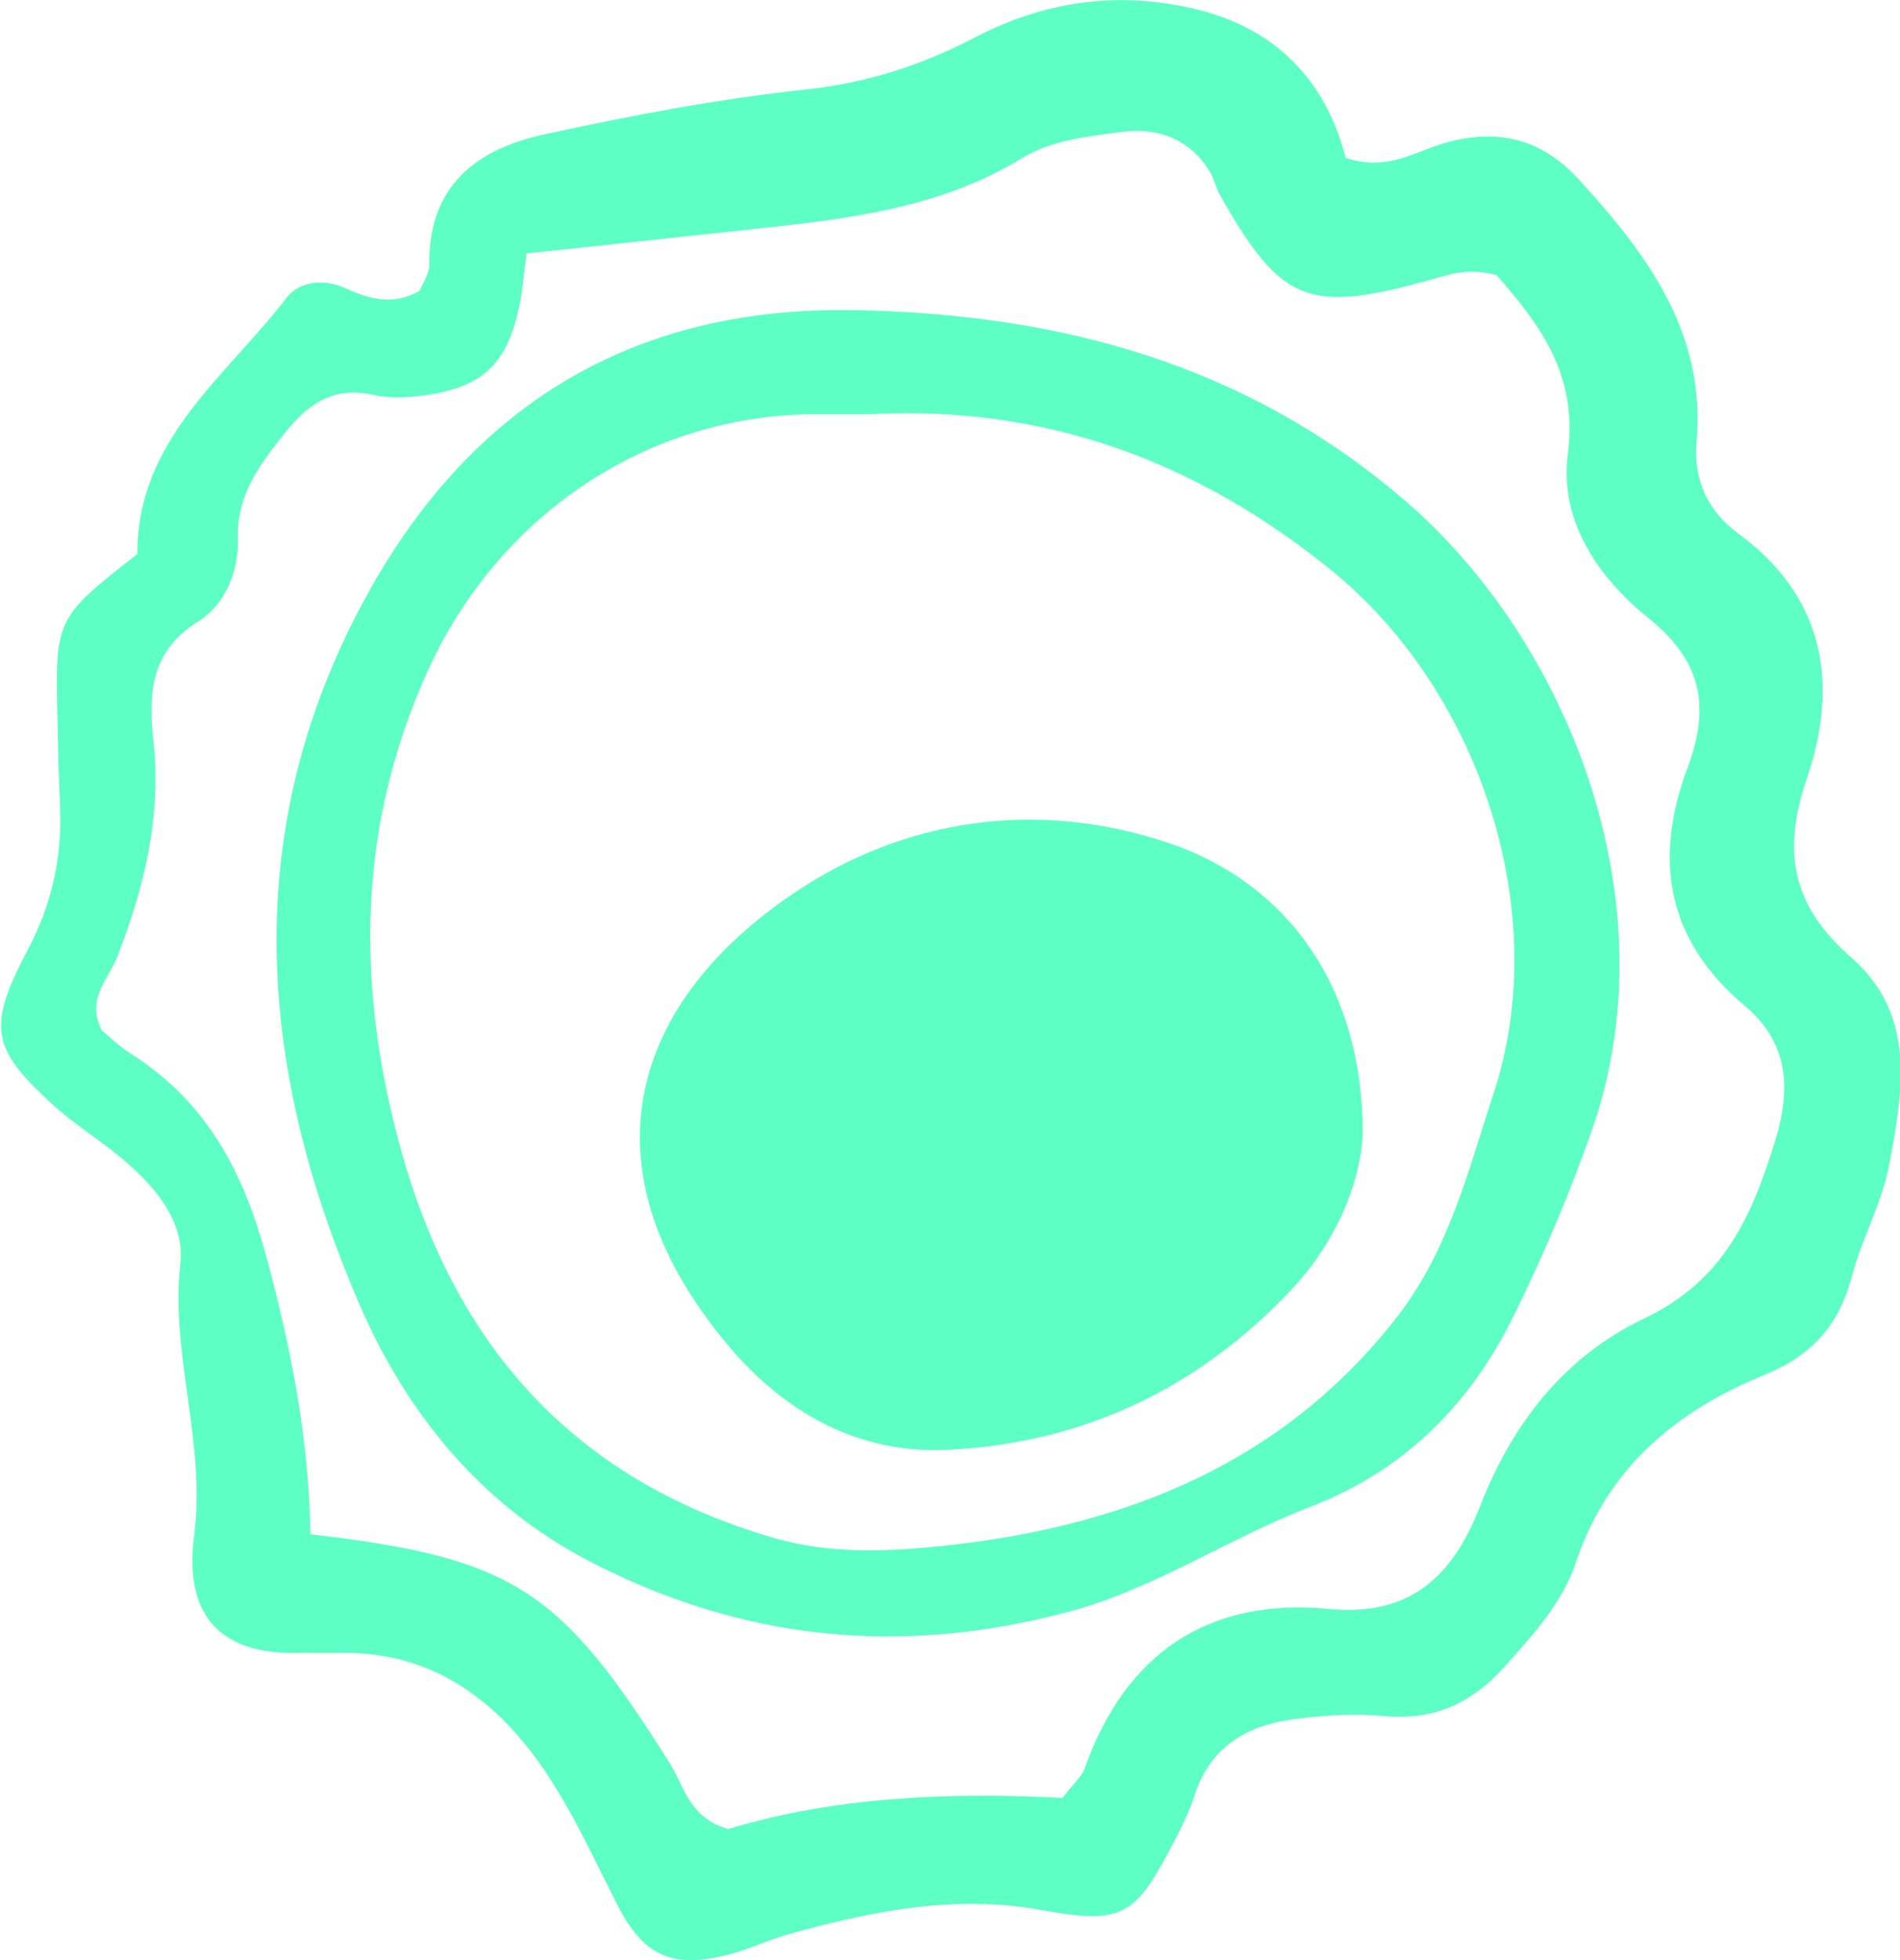
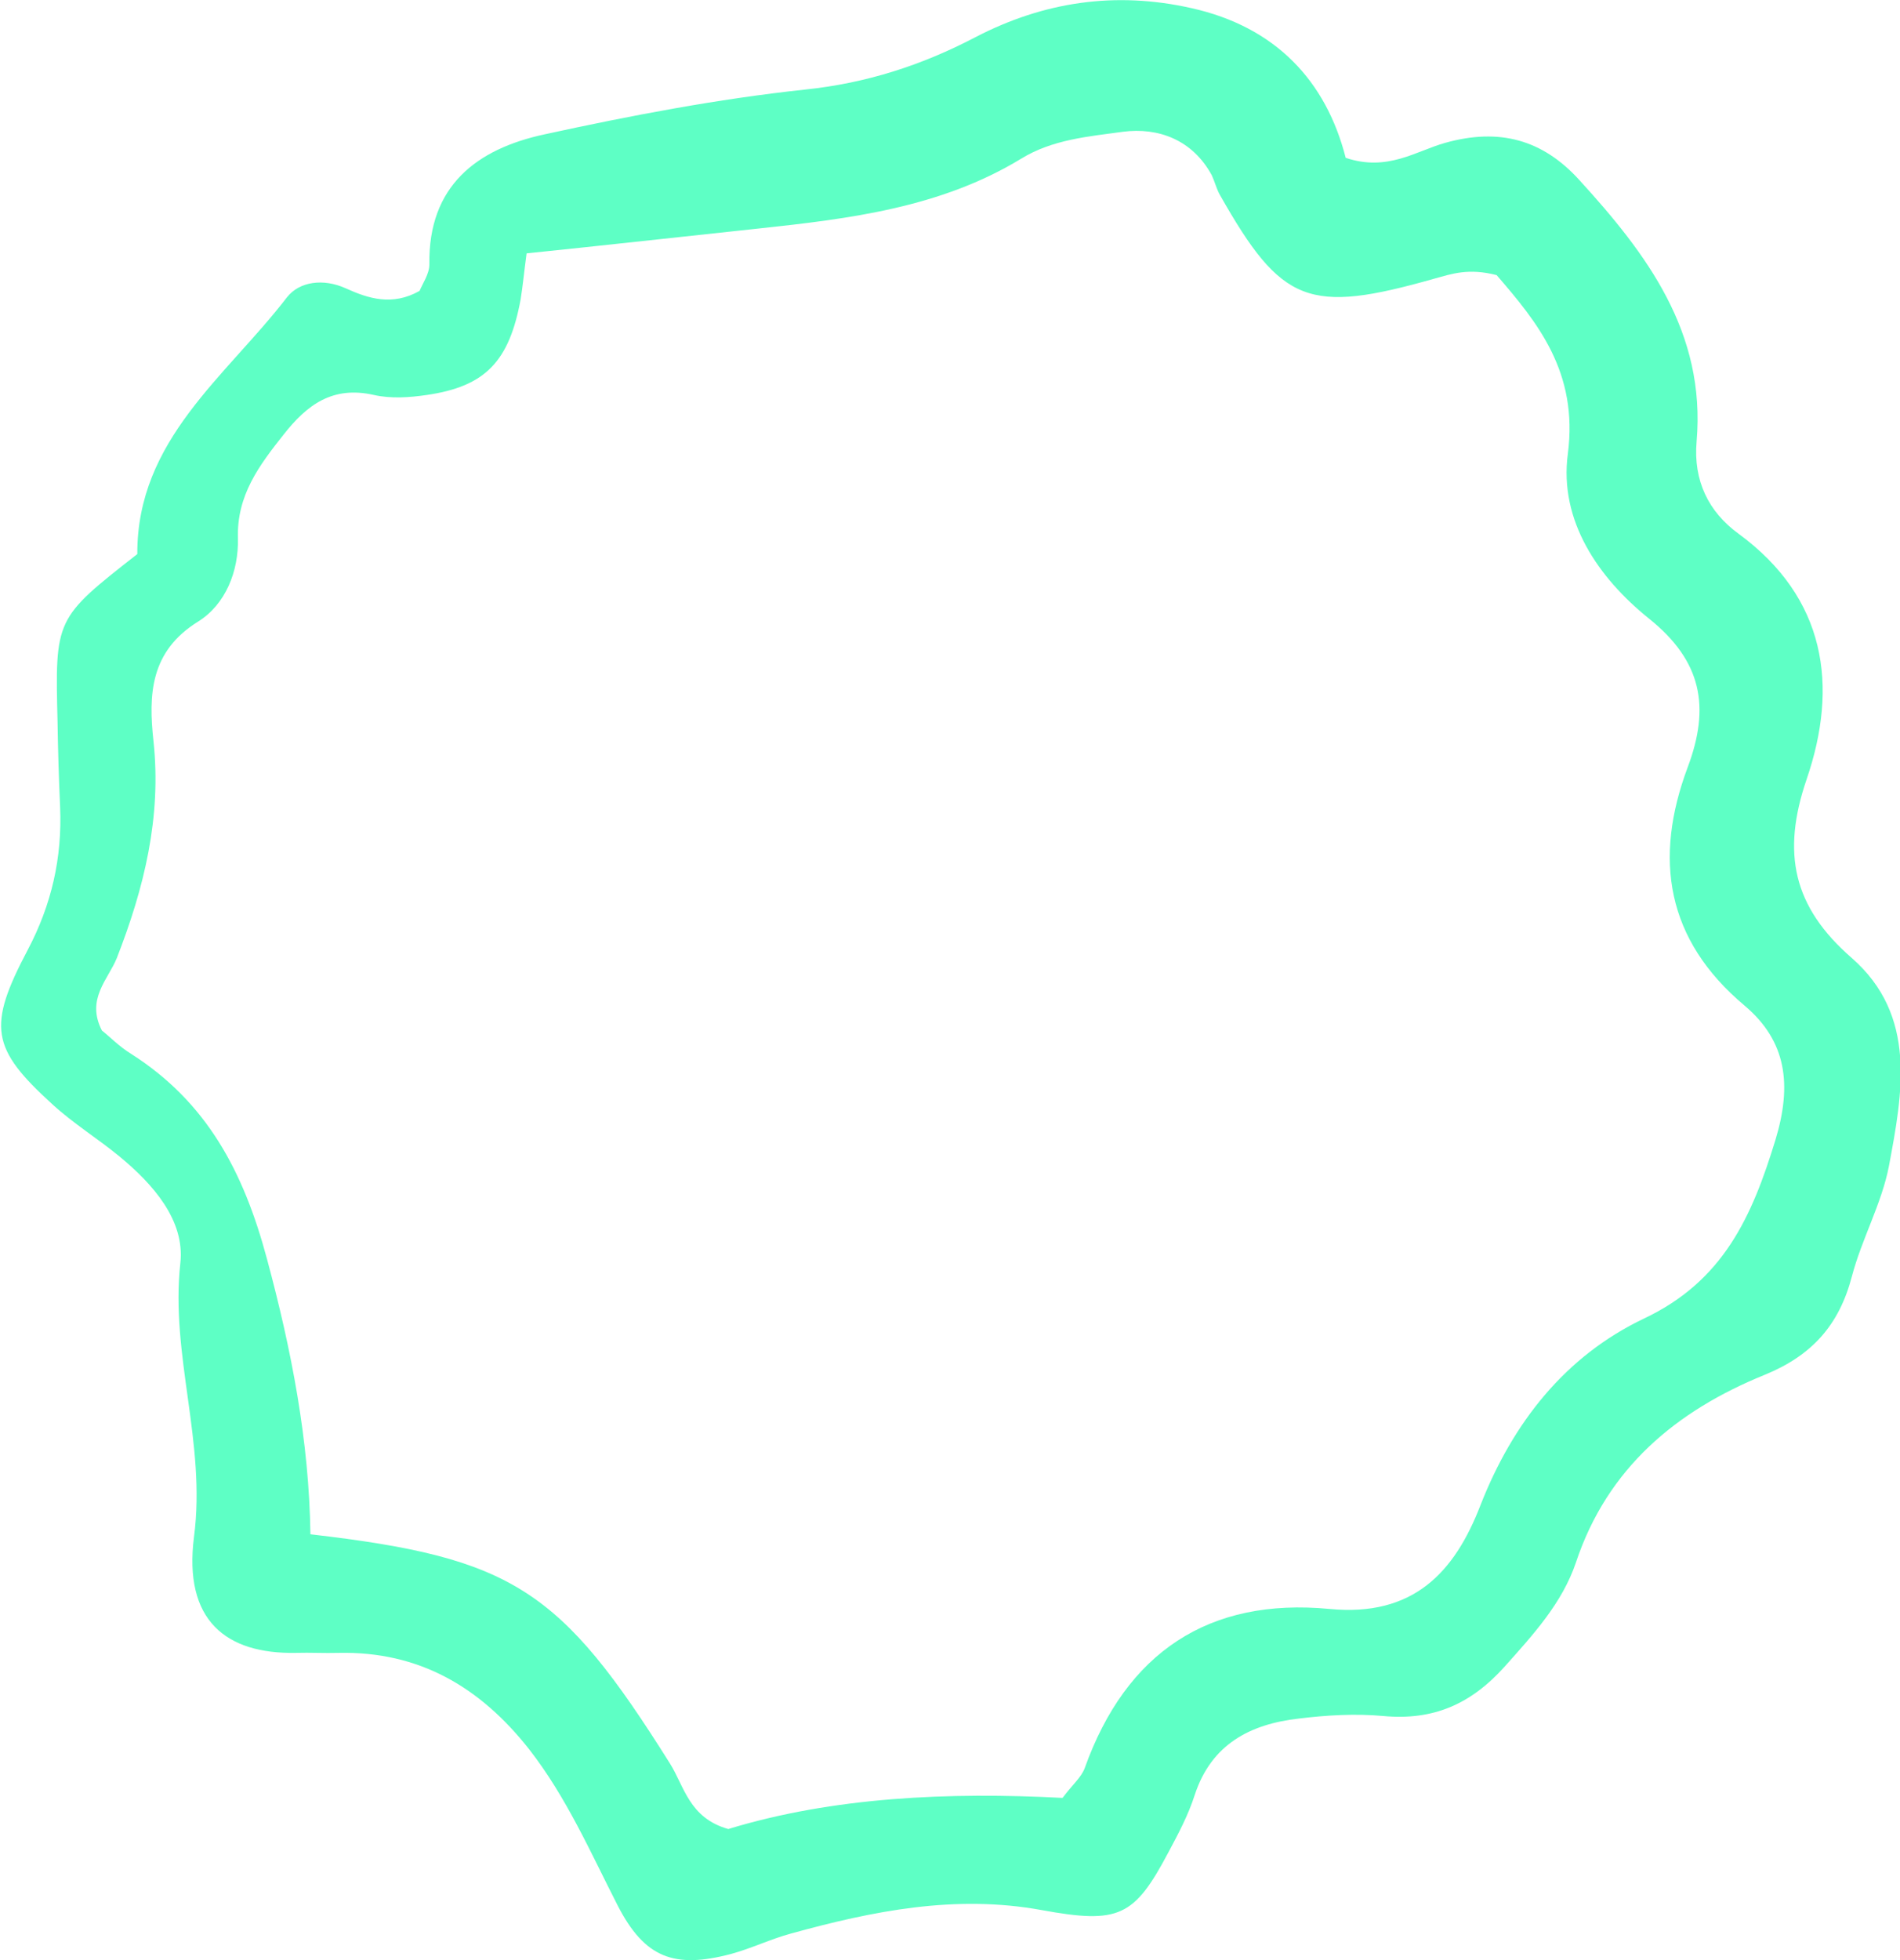
<svg xmlns="http://www.w3.org/2000/svg" version="1.1" id="Calque_1" x="0px" y="0px" viewBox="0 0 445.6 459.5" style="enable-background:new 0 0 445.6 459.5;" xml:space="preserve">
  <style type="text/css">
	.st0{fill:#5EFFC5;}
</style>
  <g>
    <path class="st0" d="M32.2,129.9C32.1,103.1,53,88.3,67.3,69.7c2.9-3.7,8.5-4.5,13.8-2.1c5.3,2.4,10.9,4.2,17.3,0.6   c0.7-1.7,2.3-4,2.3-6.2c-0.3-18.5,11.2-27.1,27-30.5c20.2-4.4,40.6-8.3,61.1-10.5c14.4-1.5,27.4-5.7,40-12.3   c16-8.3,32.8-10.8,50.6-6.8c19.8,4.4,31.6,17.1,36.2,35.1c9.8,3.3,16.5-1.6,23.3-3.5c12.8-3.6,22.9-0.7,31.4,8.6   c15.9,17.4,29.8,35.8,27.6,61.4c-0.8,9.2,2.8,16.5,9.8,21.6c20.6,15.1,23.5,35.7,16,57.6c-5.9,17.3-3.2,29.9,10.6,41.9   c15.4,13.5,11.9,31.7,8.7,48.8c-1.7,8.8-6.4,17.1-8.7,25.9c-3,11.4-9.4,18.5-20.4,23c-20.7,8.4-36.9,21.8-44.3,44   c-3.2,9.5-10,16.9-16.7,24.4c-7.9,8.8-16.7,12.7-28.5,11.6c-6.5-0.6-13.3-0.2-19.8,0.6c-11.4,1.3-20.5,6-24.4,17.9   c-1.5,4.7-3.9,9.2-6.2,13.5c-8,15.1-11.6,16.8-29.7,13.5c-20.2-3.7-39.6,0.2-58.8,5.5c-4.8,1.3-9.3,3.5-14.1,4.8   c-13.3,3.5-20.2,0.9-26.5-11.3c-6.4-12.5-12-25.4-20.8-36.7c-11.5-14.6-25.8-23-44.7-22.6c-3.3,0.1-6.6-0.1-10,0   c-16.4,0.3-26.4-7.6-23.9-27.2c2.9-22.1-5.6-42.6-3.2-64.2c1.1-10-6.4-18.5-14.3-25c-5.1-4.2-10.8-7.7-15.7-12.2   c-14.4-13.1-15.3-18.2-5.8-36.2c5.6-10.6,8.1-21.6,7.6-33.5c-0.3-6.6-0.5-13.3-0.6-19.9C12.9,145,12.9,145,32.2,129.9z    M249.2,421.5c2.3-3.1,4.4-4.8,5.2-7c9.7-27.1,29.1-40,57.4-37.3c19.6,1.9,29.3-8.5,35.4-24.3c7.6-19.4,19.9-35,38.4-43.8   c18.6-8.8,25.3-23.9,30.8-41.9c3.9-12.9,2.6-23.1-7.2-31.4c-18.5-15.5-21.4-34.5-13.4-55.9c5.3-14.1,3.4-24.9-9.1-34.9   c-11.8-9.5-21.1-22.9-19-38.6c2.5-19.2-7.2-30.9-16.7-41.9c-6.6-1.7-10.5-0.3-14.5,0.8c-29.6,8.4-35.9,6-50.4-19.6   c-0.8-1.4-1.2-3.1-1.9-4.6c-4.5-8.3-12.5-11.3-20.9-10.2c-8,1.1-16.5,1.8-23.8,6.3c-18.9,11.5-40.3,14.1-61.8,16.4   c-17.9,1.9-35.7,3.9-54.2,5.8c-0.6,4.5-0.9,7.7-1.4,10.8c-2.7,14.6-8.3,20.4-22,22.4c-4.1,0.6-8.4,0.9-12.4,0   c-9.7-2.2-15.7,2.3-21.2,9.3c-5.7,7.2-11,14.2-10.7,24.3c0.2,7.7-2.9,15.5-9.3,19.5c-11.3,7-11.7,17.1-10.5,28.1   c1.9,17.8-2.2,34.4-8.6,50.8c-2,5-7.3,9.6-3.5,17c1.8,1.4,4.1,3.8,6.9,5.5c17.7,11.3,26.3,27.5,31.8,48   c5.8,21.5,9.9,42.8,10.2,64.6c47.5,5.5,58.6,12.8,84.3,53.7c3.4,5.4,4.5,12.8,13.7,15.4C195.4,421.3,222.5,420.1,249.2,421.5z" />
-     <path class="st0" d="M200.4,72.7c48,0.9,91.5,12.5,128.8,44.4c38.2,32.6,63.1,94,44.1,148c-5.2,14.8-11.4,29.4-18.3,43.4   c-10.2,20.7-25.6,36.3-47.8,44.8c-19.2,7.4-36.4,19.2-56.7,24.6c-39.3,10.5-76.6,6.7-112.5-12c-25.5-13.3-42.8-34.9-53.7-60.1   C61.7,253.6,56.1,200,82.1,147.1C106.1,98.3,144.9,71.7,200.4,72.7z M204.3,97.1c-4.1,0-8.3,0-12.4,0c-40.2-0.1-75,23.8-91.5,60   c-16.6,36.6-16.9,73.4-6.7,111.2c12.6,46.6,40.3,78.4,87.6,92.2c14.1,4.1,28.2,3.2,41.8,1.7c41.4-4.7,78.2-19.4,104.8-53.8   c12-15.6,16.5-34.2,22.4-52.1c14-42.5-3.3-94.5-38.3-122.8C280.4,108,245.1,95,204.3,97.1z" />
-     <path class="st0" d="M319.6,265.7c-0.3,9.8-5.2,24.3-16.5,36.4c-21.9,23.4-49.2,36.3-80.9,37.8c-20.9,1-38.3-8.7-51.7-24.8   c-34.9-41.8-22.1-80.3,15.8-105.8c25.6-17.2,56.7-22.2,88-11.6C301.8,207.1,319.6,231.2,319.6,265.7z" />
  </g>
</svg>